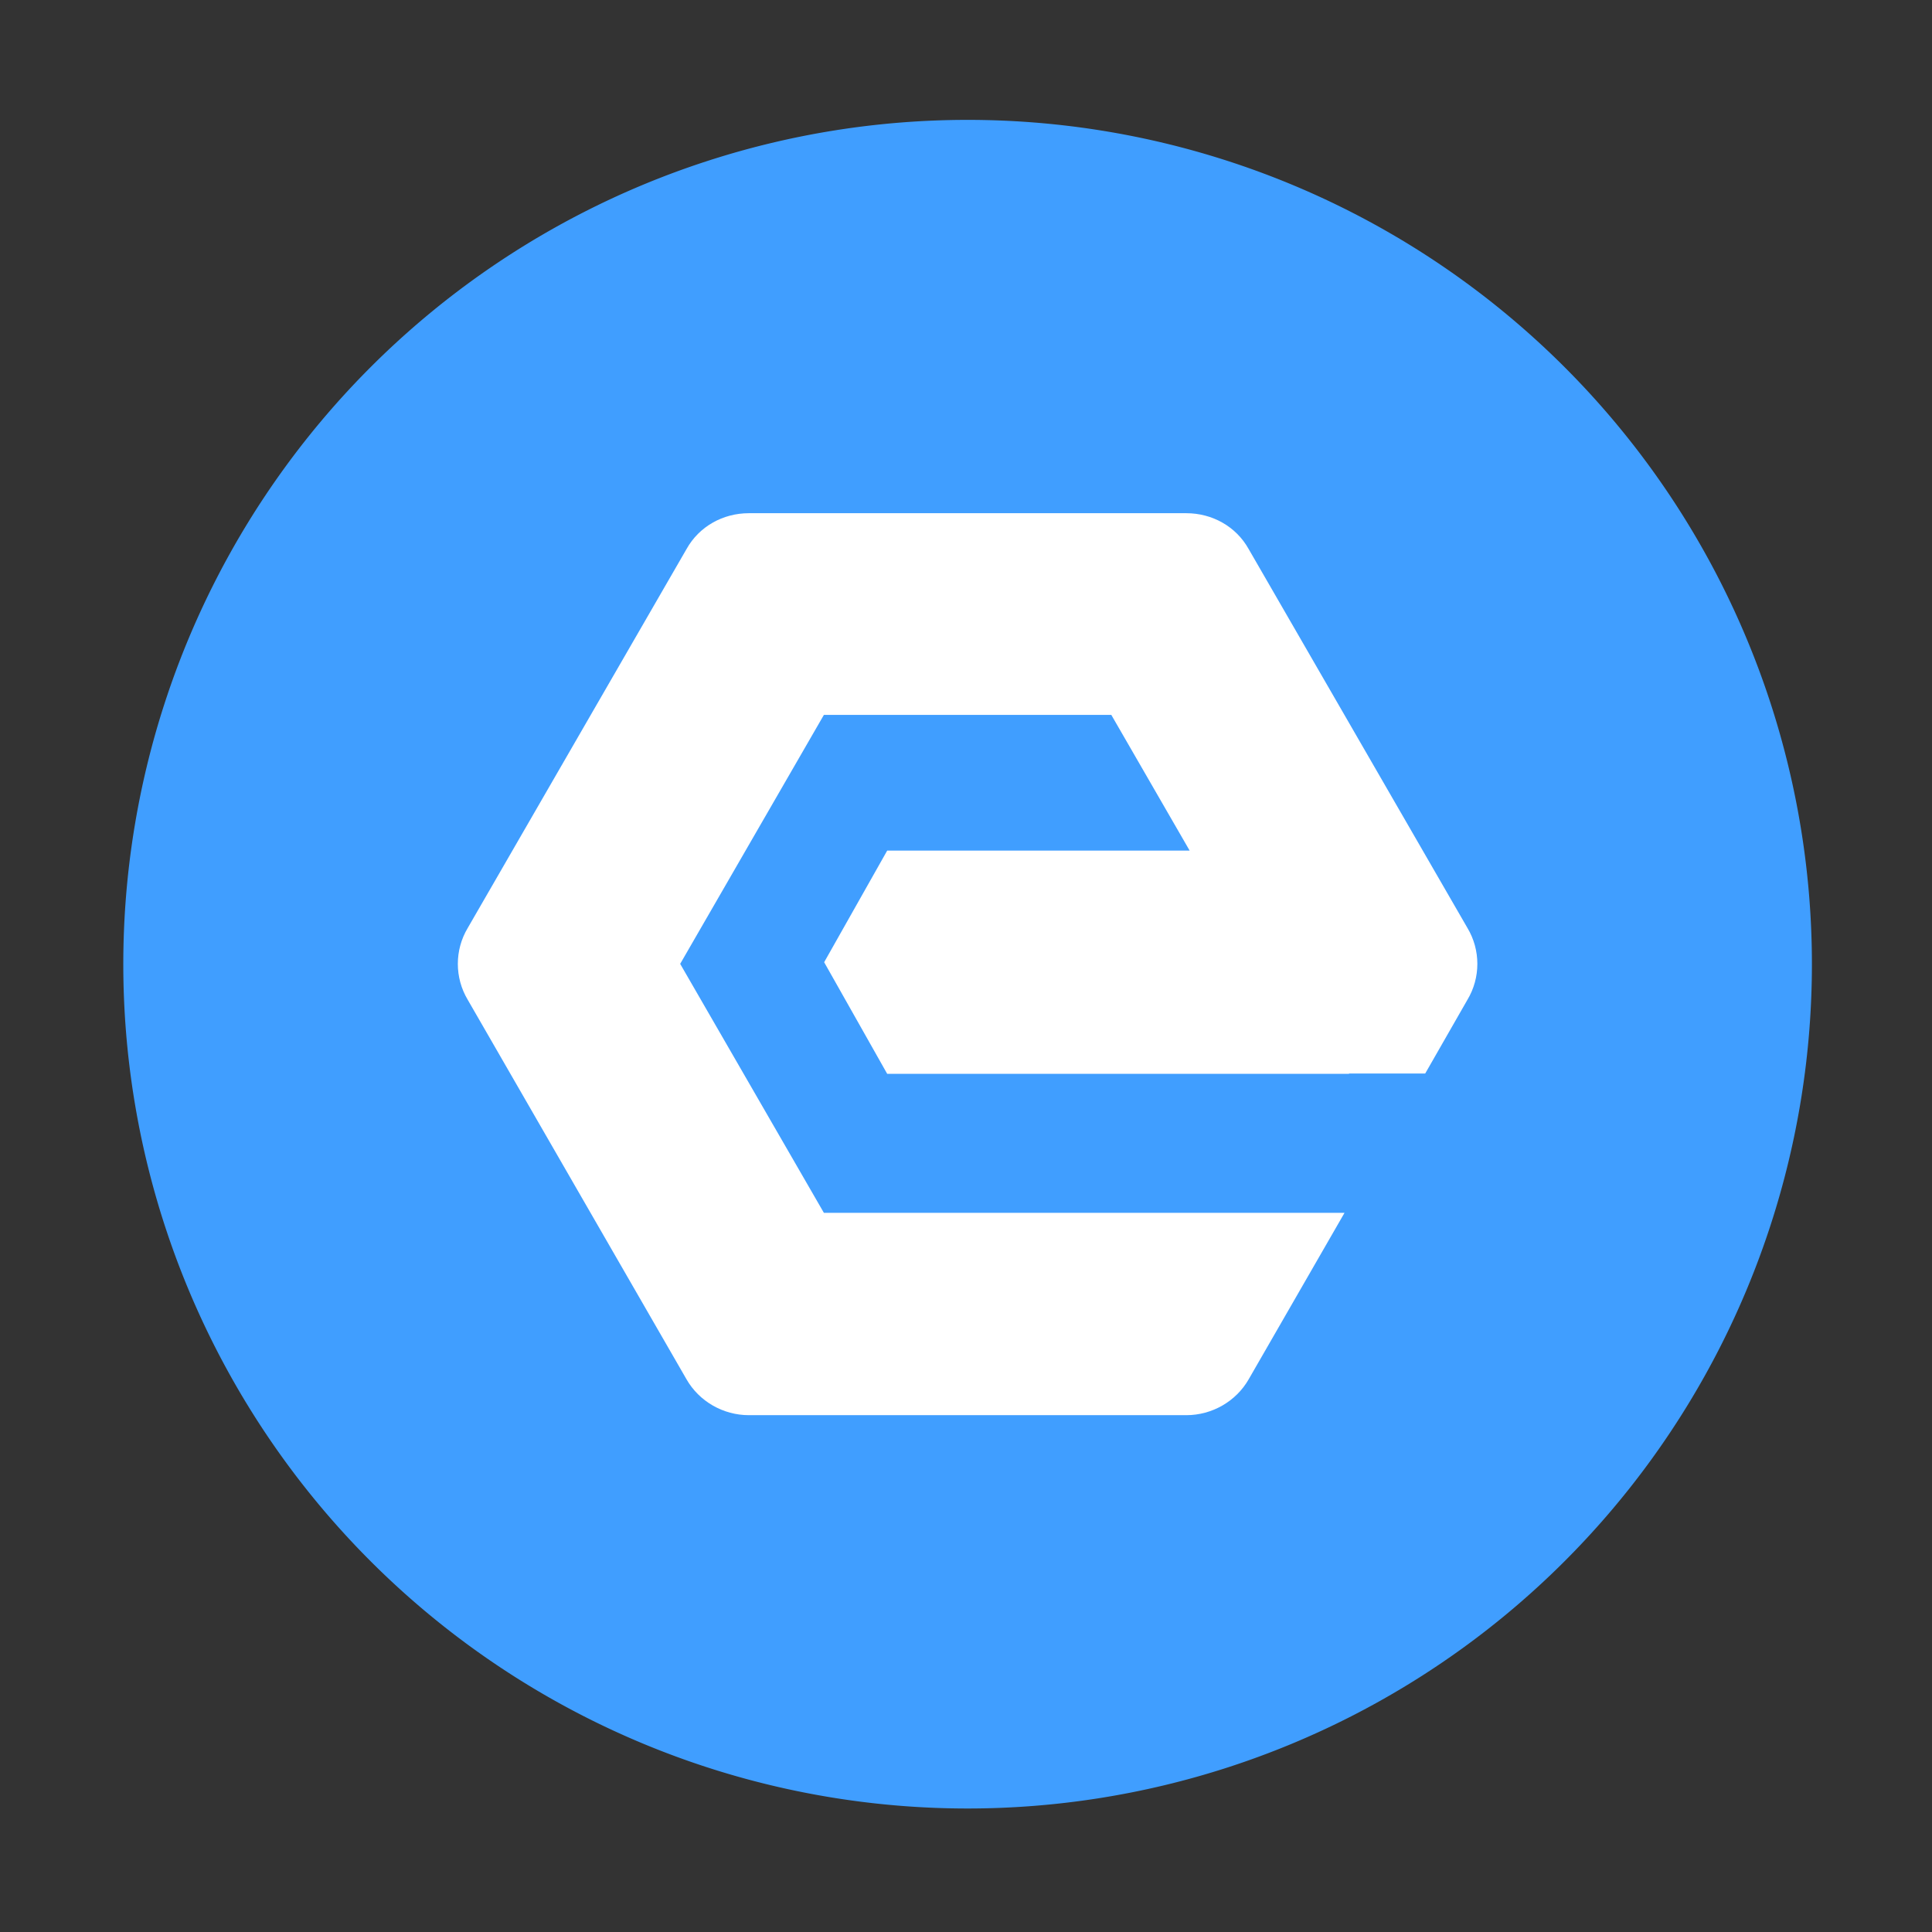
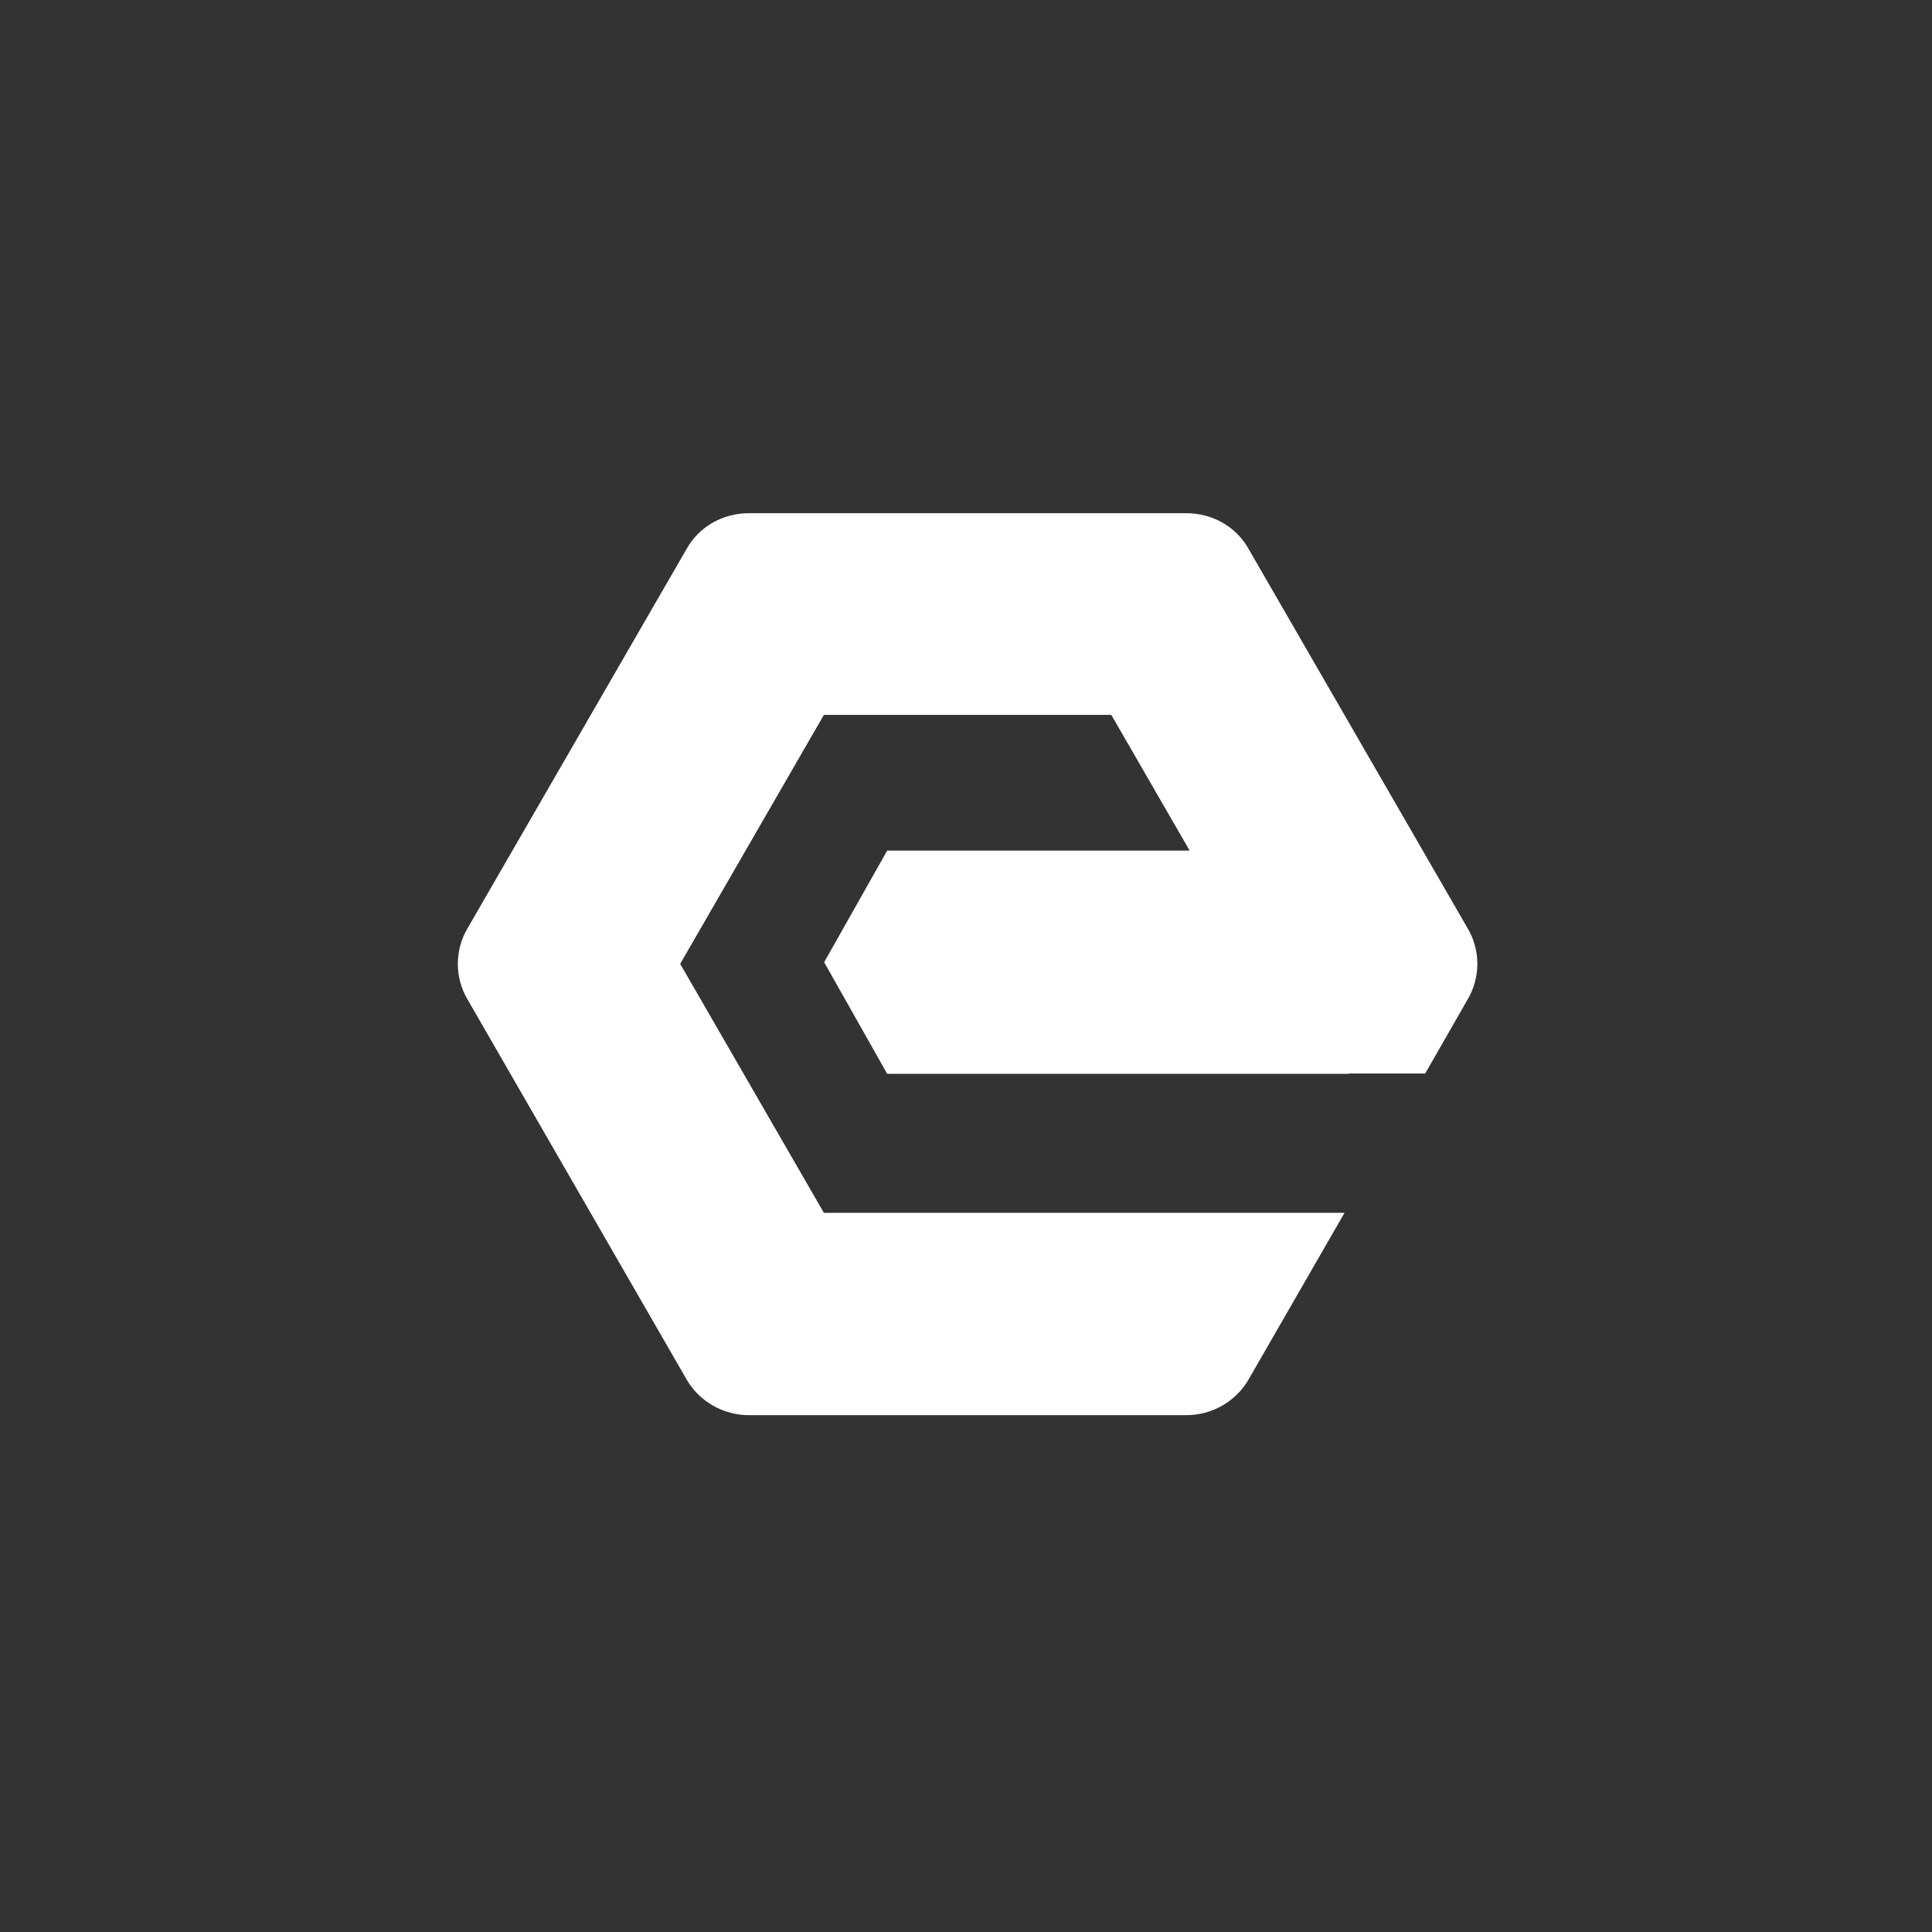
<svg xmlns="http://www.w3.org/2000/svg" t="1636501652342" class="icon" viewBox="0 0 1024 1024" version="1.1" p-id="3471" width="200" height="200">
  <rect x="0" y="0" width="1024" height="1024" fill="#333333" stroke="none" />
  <defs>
    <style type="text/css" />
  </defs>
-   <path d="M512.85 511.04m-447.5 0a447.5 447.5 0 1 0 895 0 447.5 447.5 0 1 0-895 0Z" fill="#409EFF" p-id="3472" />
  <path d="M777.77 491.83L661.84 291.05c-6.68-12.03-19.38-19.04-33.07-19.04H396.92c-13.7 0-26.39 7.01-33.07 19.04L247.92 491.83c-7.01 11.69-7.01 26.39 0 38.09l115.93 201.11c6.68 11.69 19.38 19.04 33.07 19.04h231.85c13.7 0 26.39-7.35 33.07-19.04l50.78-88.2H436.68l-76.17-131.96 76.17-131.96h152.34l41.52 71.93H470.23L436.82 510l33.41 59.15H715V569h40.38l22.38-39.09c7.02-11.69 7.02-26.39 0.01-38.08z" fill="#FFFFFF" p-id="3473" />
</svg>